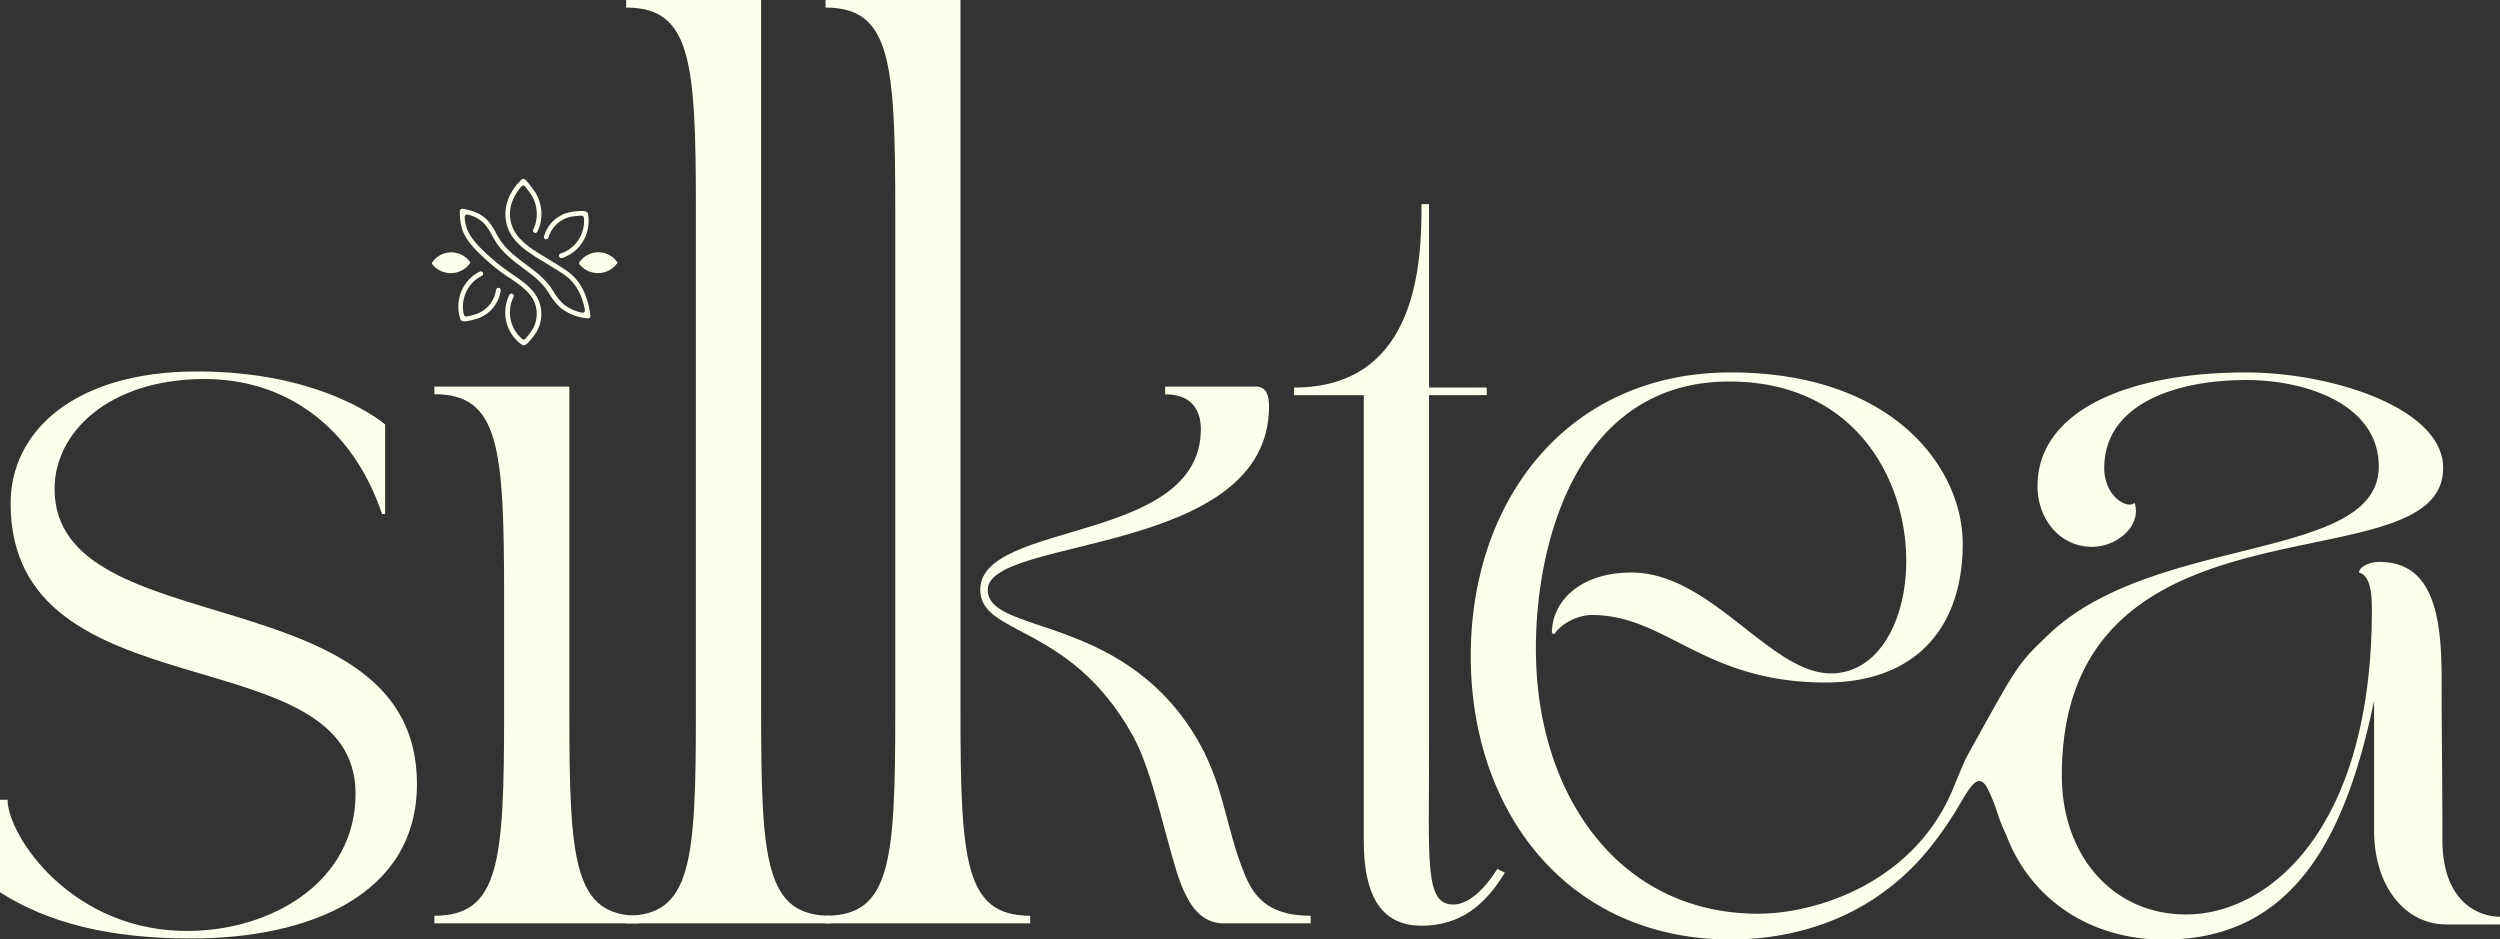
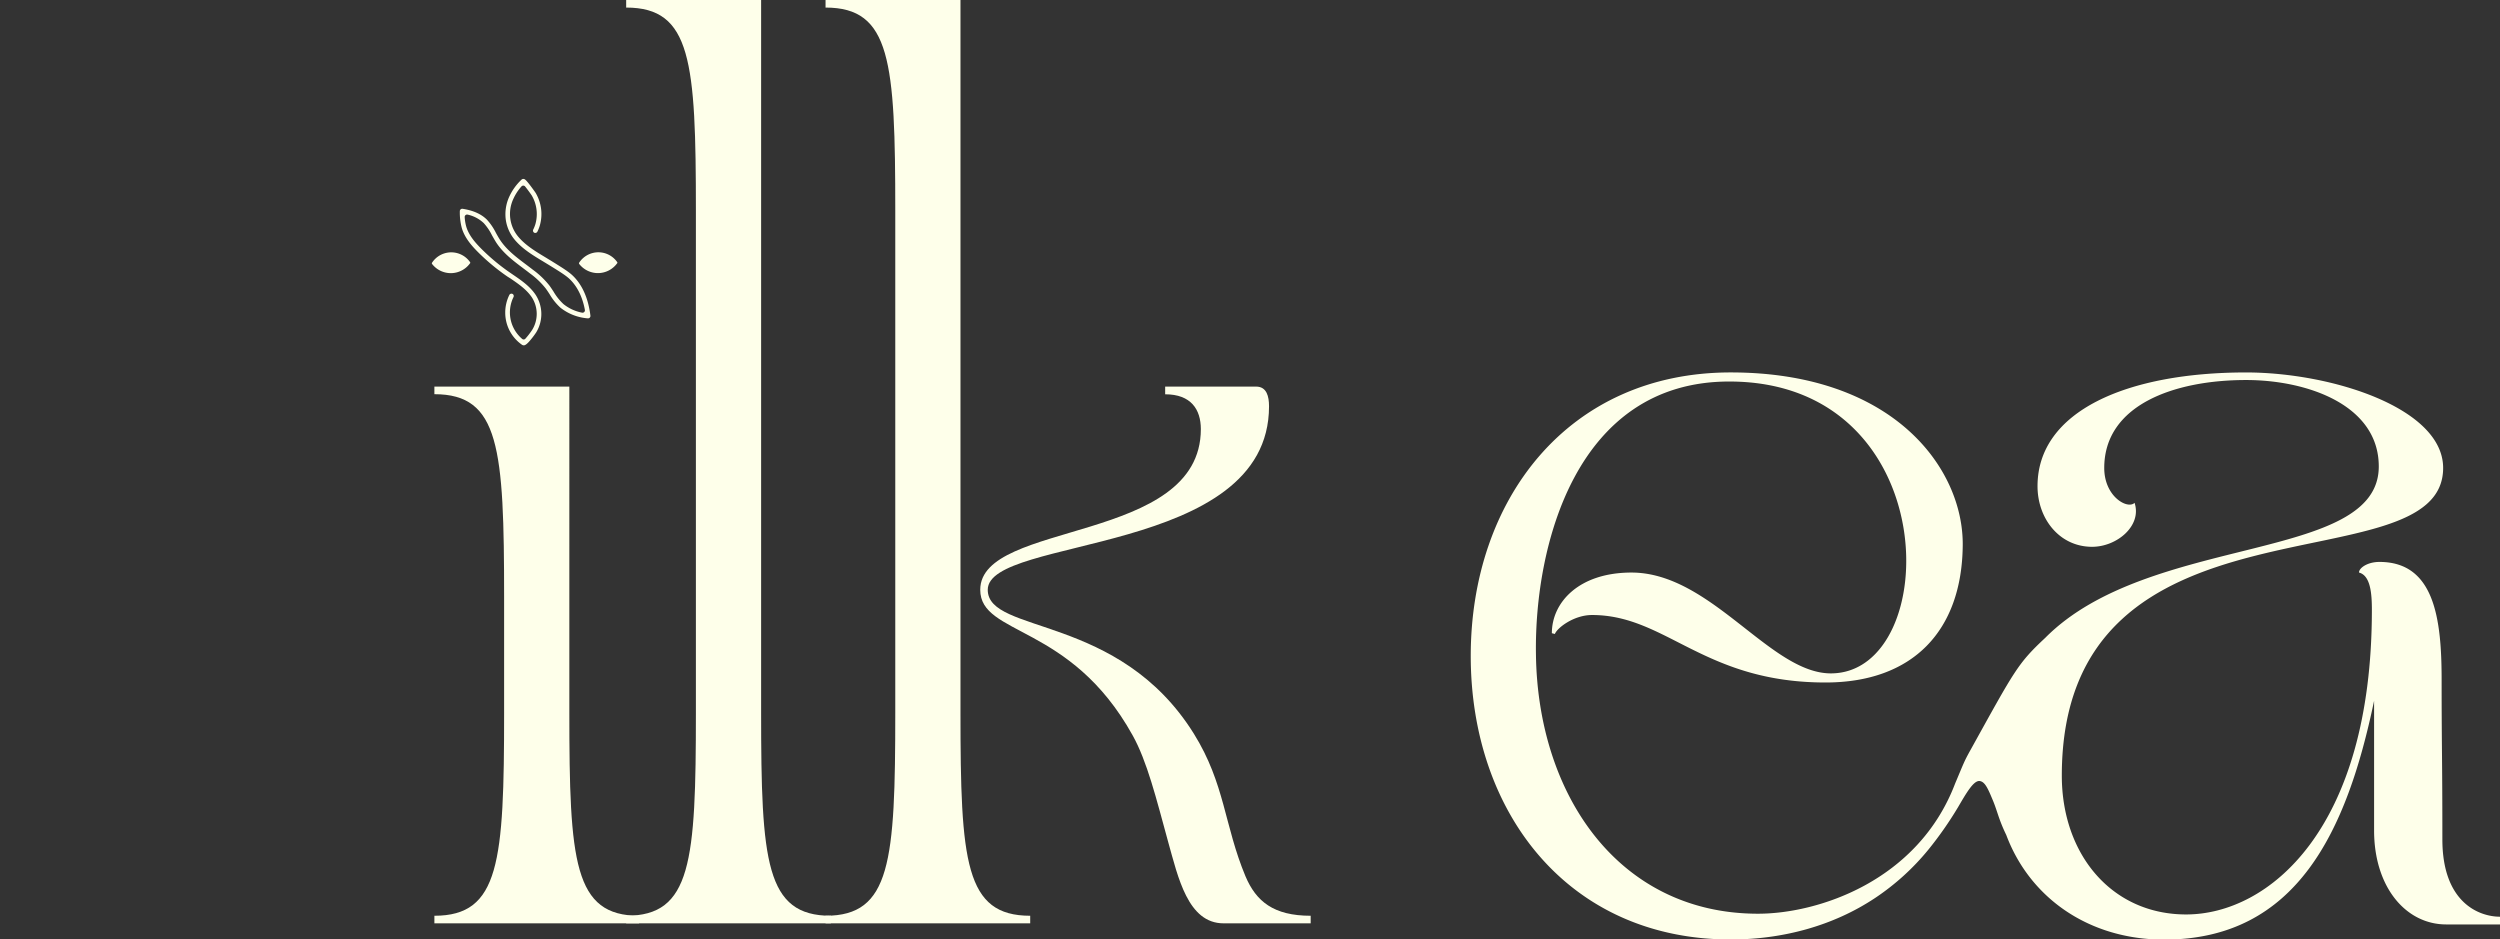
<svg xmlns="http://www.w3.org/2000/svg" viewBox="0 0 1039.85 390.76">
  <rect x="0" y="0" width="1039.85" height="390.76" fill="#333333" stroke="none" />
  <defs>
    <style>.cls-1{fill:#feffea;}</style>
  </defs>
  <g data-name="Layer 2" id="Layer_2">
    <g data-name="Layer 3" id="Layer_3">
-       <path d="M591.25,84.9h3.15v76.3h24v3.16h-24V310c0,49.19-1.89,66.22,10.09,66.22,9.77,0,18.29-14.82,18.29-14.82l3.15,1.57c-8.2,13.56-18.6,22.07-34.68,22.07-18,0-24-14.5-24-35.31V164.36h-29V161.2C590.93,161.2,591.25,106.34,591.25,84.9Z" class="cls-1" />
      <path d="M1015.88,349.14c0-33.43-.31-38.16-.31-66.22,0-25.23-2.84-49.19-25.86-49.19-5,0-8.51,2.52-8.51,4.41,4.73,1.26,5.36,8.52,5.36,15.46,0,91.75-43.2,126.76-77.26,126.76-30.9,0-51.71-24.91-51.71-57.71,0-123.29,158.61-77.25,158.61-128,0-24.91-46.36-39.73-82-39.73-49.5,0-86.71,16.08-86.71,47.3,0,13.56,9.14,25.22,22.7,25.22,10.41,0,20.81-8.83,17.66-18.29-2.84,2.84-12.61-2.52-12.61-14.5,0-26.17,29-36.58,59-36.58,25.54,0,55.19,10.41,55.19,35.95,0,40.24-95.47,27.66-138.71,71.27C839.25,276,838.08,278.61,819.58,312c-2.71,4.88-2.73,5.3-6.33,13.81-15.45,40.68-57.07,54.24-82,54.24-58,0-91.76-49.51-92.39-108.16-.63-44.46,16.39-113.2,80.4-113.2,90.19,0,88.93,121.4,42.26,121.4-25.23,0-49.82-41.94-82.93-41.94-21.76,0-33.11,12.3-33.11,25.23l1.26.32c.94-2.53,7.88-7.89,15.45-7.89,30.9,0,46.35,28.07,97.12,28.07,36.26,0,56.76-21.45,57.07-57.08.32-31.85-28.69-71.89-96.49-71.89s-108.15,53-108.15,117.93,40.36,117.93,108.15,117.93c21.25,0,42.44-5.5,60.19-17.36a100.56,100.56,0,0,0,22-20,150.85,150.85,0,0,0,12.27-17.54c3.35-5.69,6.54-11.43,9.15-11,2.21.35,3.44,3.31,5.48,8.2,1.8,4.33,2.36,7.73,5.43,14.08l.06.12c9.85,26.33,34.51,43.55,65.67,43.55,55.18,0,76-45.09,87.34-99.33v53.92c0,23.65,13.25,39.1,30,39.1h22.39V381.3C1031.33,381.3,1015.88,375.63,1015.88,349.14Z" class="cls-1" />
-       <path d="M0,332.65H3.15c0,14.82,26.81,55.5,76.31,54.56,34.37-.64,68.43-20.82,68.43-57.08C147.89,263.6,4.41,298,4.41,209.36c0-29.64,26.18-54.86,77.57-54.86,53.29,0,78.21,22.07,78.21,22.07v37.21h-1.27c-12.29-36.26-40-56.13-73.78-56.13-39.73,0-62.44,22.07-62.44,45.72,0,65.27,150.73,35.32,150.73,122.66,0,46.36-45.09,64.33-94,64.33C46,390.36,20.18,384.05,0,371.12Z" class="cls-1" />
      <path d="M180.68,384.05V380.9c27.12,0,29-22.39,29-84.51V248.46c0-62.12-1.89-84.5-29-84.5V160.8h56.13V296.39c0,62.12,1.89,84.51,29,84.51v3.15Z" class="cls-1" />
      <path d="M260.45,380.9c27.12,0,29-22.39,29-84.51V87.66c0-62.12-1.89-84.51-29-84.51V0h56.13V296.39c0,62.12,1.89,84.51,29,84.51v3.15H260.45Z" class="cls-1" />
      <path d="M343.38,384.05V380.9c27.11,0,29-22.39,29-84.51V87.66c0-62.12-1.9-84.51-29-84.51V0H399.5V296.39c0,62.12,1.9,84.51,29,84.51v3.15ZM484.64,164V160.8h37.84c4.41,0,5.36,4.1,5.36,8.2,0,62.44-117,53.92-117,76.31,0,18.6,54.55,9.78,85.76,59.91,12.93,20.81,12.62,38.16,21.45,59.28,4.41,10.41,11.66,16.4,27.11,16.4v3.15H508.92c-14.82,0-18.92-19.23-23-33.74-5-18.29-8.83-33.74-14.82-44.46-25.85-46.67-63.38-41.3-63.38-60.54,0-29,91.76-18.92,91.76-66.85C499.46,170.26,495.36,164,484.64,164Z" class="cls-1" />
      <path d="M256.71,109.53a.42.42,0,0,0,0-.52,9.55,9.55,0,0,0-15.81.24.44.44,0,0,0,0,.52,9.87,9.87,0,0,0,15.78-.24Z" class="cls-1" />
      <path d="M195.52,109.54a.42.42,0,0,0,0-.51,9.56,9.56,0,0,0-15.81.23.45.45,0,0,0,0,.53,9.86,9.86,0,0,0,15.78-.25Z" class="cls-1" />
      <path d="M217.83,143.63a1.23,1.23,0,0,1-.68-.2,16.26,16.26,0,0,1-7-13.43,16.54,16.54,0,0,1,1.71-7.33,1,1,0,0,1,1.36-.4h0a1,1,0,0,1,.36,1.31A14.44,14.44,0,0,0,217.23,141a.94.94,0,0,0,1.28-.1,31.51,31.51,0,0,0,2.89-3.76,12.69,12.69,0,0,0-.16-13.43c-2.19-3.28-5.59-5.61-8.87-7.85L211,115a87.6,87.6,0,0,1-12.37-10.33c-2.58-2.61-5.37-5.81-6.55-9.83a25.45,25.45,0,0,1-.82-7h0a1,1,0,0,1,1.1-1h0c4.42.66,7.85,2.19,10.19,4.55a23.77,23.77,0,0,1,3.74,5.5c.52.94,1.06,1.92,1.65,2.82,2.74,4.21,6.85,7.3,10.83,10.29.91.69,1.86,1.4,2.78,2.12a35.13,35.13,0,0,1,7,6.68c.6.82,1.16,1.68,1.7,2.51a22.47,22.47,0,0,0,4.14,5.19,17.75,17.75,0,0,0,7.75,3.56,1,1,0,0,0,1.14-1.16c-1-5.36-3.09-9.61-6.16-12.65-1.62-1.6-4.08-3.13-9-6.16l-2.37-1.44c-4.07-2.45-8.28-5-11.48-8.71a16.64,16.64,0,0,1-3.9-8.59,17.49,17.49,0,0,1,1.38-9.38,22.59,22.59,0,0,1,5.16-7.23,1.1,1.1,0,0,1,.91-.31c.42.06.78.34,1.48,1.15.39.45.88,1.07,1.45,1.82.91,1.21,1.94,2.64,2.1,2.93a17.32,17.32,0,0,1,1.67,13.51,16.12,16.12,0,0,1-1,2.52,1,1,0,0,1-1.36.41h0a1,1,0,0,1-.36-1.3,14.25,14.25,0,0,0,.88-2.22,15.27,15.27,0,0,0-1.49-11.92c-.25-.41-1.69-2.42-2.79-3.78a1,1,0,0,0-1.45-.06,20.13,20.13,0,0,0-3.45,5.29,14.75,14.75,0,0,0,2.22,15.86c3,3.49,7.07,5.94,11,8.31.79.47,1.6,1,2.39,1.45,5,3.11,7.54,4.67,9.32,6.44,3.88,3.84,6.28,9.39,7.15,16.47h0a1,1,0,0,1-1.05,1.11h0a20.94,20.94,0,0,1-11.38-4.4,23.81,23.81,0,0,1-4.53-5.62c-.52-.81-1.07-1.64-1.64-2.42a33.27,33.27,0,0,0-6.59-6.29c-.9-.71-1.84-1.41-2.75-2.1-4.11-3.09-8.36-6.28-11.29-10.79-.63-1-1.18-2-1.72-2.94a22.24,22.24,0,0,0-3.42-5.06,14.18,14.18,0,0,0-6.74-3.54,1,1,0,0,0-1.19,1,18.57,18.57,0,0,0,.65,4c1.06,3.59,3.66,6.56,6.06,9a85,85,0,0,0,12.1,10.11l1.34.92c3.44,2.35,7,4.78,9.39,8.38a14.67,14.67,0,0,1,.23,15.54,32.13,32.13,0,0,1-2,2.72c-1.73,2.17-2.47,2.58-3,2.7A1.53,1.53,0,0,1,217.83,143.63Z" class="cls-1" />
-       <path d="M207.31,119.74a1,1,0,0,0-1,.85,12.45,12.45,0,0,1-7.75,9.87,30.1,30.1,0,0,1-4.51,1.19,1,1,0,0,1-1.09-.73,14.43,14.43,0,0,1,2.44-12,13.87,13.87,0,0,1,5-4.17,1,1,0,0,0,.48-1.27h0a1,1,0,0,0-1.31-.52,15.79,15.79,0,0,0-5.7,4.77,16.42,16.42,0,0,0-2.38,15,1.26,1.26,0,0,0,.41.58,1.2,1.2,0,0,0,.27.16c.46.22,1.29.35,4-.3a30,30,0,0,0,3.17-.94,14.44,14.44,0,0,0,8.93-11.44,1,1,0,0,0-.91-1.11Z" class="cls-1" />
-       <path d="M227.05,99.49a1,1,0,0,0,1.11-.69,12.35,12.35,0,0,1,9.08-8.6,30.93,30.93,0,0,1,4.64-.49,1,1,0,0,1,1,.88,14.37,14.37,0,0,1-4.13,11.46,13.76,13.76,0,0,1-5.55,3.38,1,1,0,0,0-.66,1.17h0a1,1,0,0,0,1.22.72,15.71,15.71,0,0,0,6.33-3.85A16.35,16.35,0,0,0,244.57,89a1.22,1.22,0,0,0-.32-.64,1.59,1.59,0,0,0-.24-.2c-.43-.28-1.23-.54-4-.3a29,29,0,0,0-3.26.46,14.24,14.24,0,0,0-10.48,10,1,1,0,0,0,.74,1.24Z" class="cls-1" />
    </g>
  </g>
</svg>